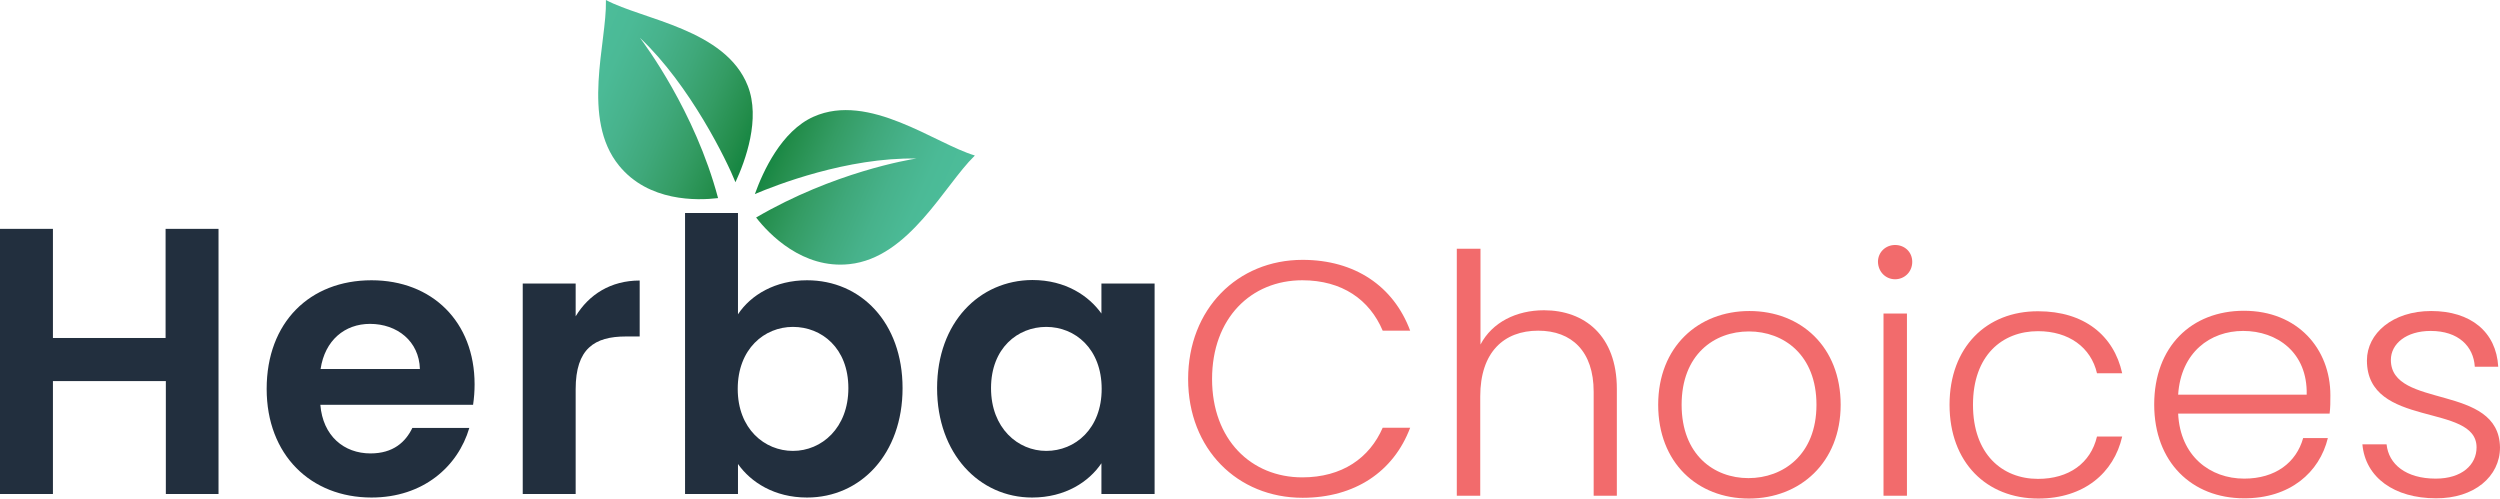
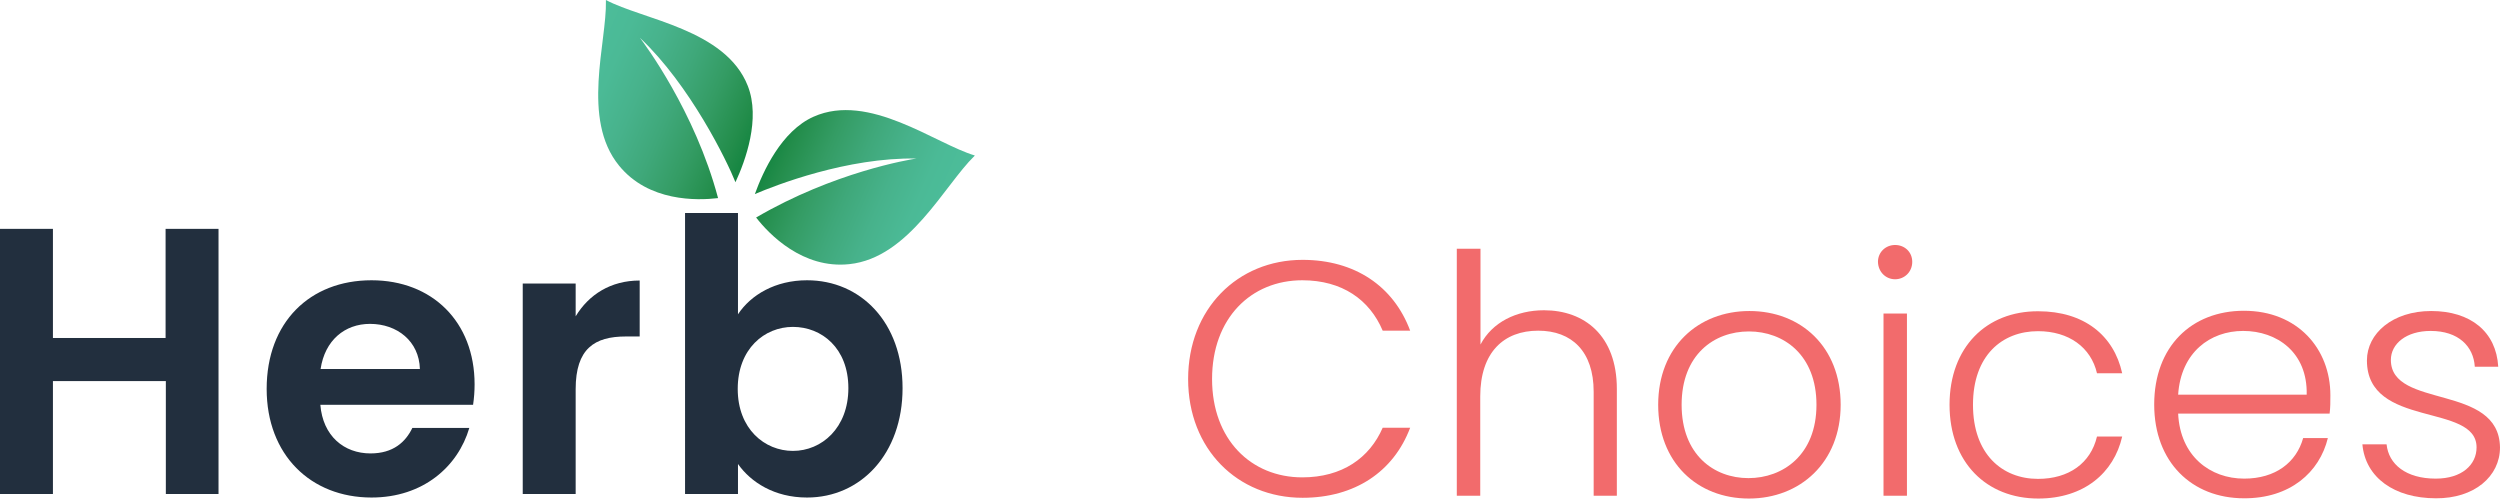
<svg xmlns="http://www.w3.org/2000/svg" version="1.1" id="Layer_1" x="0px" y="0px" viewBox="0 0 991.9 197.8" style="enable-background:new 0 0 991.9 197.8;" xml:space="preserve">
  <style type="text/css">
	.st0{fill:url(#SVGID_1_);}
	.st1{fill:url(#SVGID_2_);}
	.st2{fill:#222F3E;}
	.st3{fill:#F26B6C;}
</style>
  <g>
    <g>
      <g>
        <linearGradient id="SVGID_1_" gradientUnits="userSpaceOnUse" x1="1615.571" y1="-1759.745" x2="1541.48" y2="-1759.745" gradientTransform="matrix(0.916 0.401 -0.401 0.916 -1811.901 1054.576)">
          <stop offset="0" style="stop-color:#4CBD9A" />
          <stop offset="0.175" style="stop-color:#4BBA96" />
          <stop offset="0.356" style="stop-color:#47B28B" />
          <stop offset="0.54" style="stop-color:#3FA87A" />
          <stop offset="0.727" style="stop-color:#349C64" />
          <stop offset="0.913" style="stop-color:#238D4B" />
          <stop offset="1" style="stop-color:#168642" />
        </linearGradient>
        <path class="st0" d="M363.6,62.9c-27.5-0.5-55.9,10.6-64.1,14.1c3.2-8.9,10.5-25,23.3-30.7c22-9.8,48.2,10.7,64,15.4     c-0.1,0.1-0.2,0.1-0.2,0.2c-11.9,11.6-25.9,40.4-49.6,42.9c-18.5,2-31.9-11.9-37-18.5C330.8,68.3,360.8,63.3,363.6,62.9     C363.7,62.9,363.6,62.9,363.6,62.9C363.6,62.9,363.6,62.9,363.6,62.9z" />
      </g>
      <g>
        <linearGradient id="SVGID_2_" gradientUnits="userSpaceOnUse" x1="1456.753" y1="-1759.382" x2="1532.855" y2="-1759.382" gradientTransform="matrix(0.916 0.401 -0.401 0.916 -1811.901 1054.576)">
          <stop offset="0" style="stop-color:#4CBD9A" />
          <stop offset="0.175" style="stop-color:#4BBA96" />
          <stop offset="0.356" style="stop-color:#47B28B" />
          <stop offset="0.54" style="stop-color:#3FA87A" />
          <stop offset="0.727" style="stop-color:#349C64" />
          <stop offset="0.913" style="stop-color:#238D4B" />
          <stop offset="1" style="stop-color:#168642" />
        </linearGradient>
        <path class="st1" d="M253.9,15c1.7,2.3,21.8,29,31,63.6c-8.3,1-27.6,1.5-39.3-12.9c-15.1-18.5-4.8-48.9-5.2-65.4     c0-0.1,0-0.2,0-0.3c14.6,7.8,47.5,11.6,56.3,34.1c5.1,13-0.9,29.6-4.9,38.2C288.5,64,273.9,33.9,253.9,15z" />
      </g>
    </g>
    <path class="st2" d="M65.7,196h21V90.8h-21v43.3H21V90.8H0V196h21v-44.8h44.8V196z" />
    <path class="st2" d="M146.8,128.5c10.8,0,19.5,6.9,19.8,17.9h-39.4C128.9,135,136.8,128.5,146.8,128.5z M186.2,169.8h-22.6   c-2.7,5.6-7.6,10.1-16.6,10.1c-10.5,0-18.9-6.9-19.9-19.3h60.6c0.4-2.7,0.6-5.4,0.6-8.1c0-24.9-16.9-41.3-40.9-41.3   c-24.5,0-41.6,16.7-41.6,43.1c0,26.2,17.5,43.1,41.6,43.1C167.9,197.4,181.7,185.1,186.2,169.8z" />
    <path class="st2" d="M228.4,154.4c0-16.1,7.5-20.9,19.9-20.9h5.5v-22.2c-11.5,0-20.2,5.6-25.4,14.2v-13h-21V196h21V154.4z" />
    <path class="st2" d="M292.8,124.7V84.5h-21V196h21v-11.9c5.1,7.2,14.4,13.3,27.4,13.3c21.3,0,37.9-17.3,37.9-43.4   s-16.6-42.8-37.9-42.8C307.6,111.2,297.9,117,292.8,124.7z M336.6,154c0,15.8-10.6,24.9-22,24.9c-11.2,0-21.9-8.7-21.9-24.6   s10.6-24.6,21.9-24.6C326,129.7,336.6,138.1,336.6,154z" />
-     <path class="st2" d="M371.8,154c0,26.1,16.8,43.4,37.7,43.4c13.2,0,22.6-6.3,27.5-13.6V196h21.1v-83.5h-21.1v11.9   c-4.9-6.9-14.1-13.3-27.4-13.3C388.6,111.2,371.8,127.9,371.8,154z M437.1,154.3c0,15.8-10.5,24.6-22,24.6   c-11.2,0-21.9-9-21.9-24.9s10.6-24.3,21.9-24.3C426.6,129.7,437.1,138.4,437.1,154.3z" />
    <path class="st3" d="M471.4,150.4c0,27.8,19.6,47.1,45.4,47.1c20.7,0,36.1-10.3,42.7-27.8h-10.9c-5.2,12-16.1,19.7-31.9,19.7   c-20.3,0-35.8-15-35.8-39c0-24.2,15.5-39.2,35.8-39.2c15.8,0,26.7,7.7,31.9,20h10.9c-6.6-17.7-22-28.1-42.7-28.1   C491,103.1,471.4,122.6,471.4,150.4z" />
    <path class="st3" d="M578,196.7h9.3v-39.4c0-17.6,9.4-26.1,23-26.1c13.3,0,22,8.2,22,24.2v41.3h9.2v-42.4   c0-21.2-12.9-31.2-28.9-31.2c-11,0-20.6,4.8-25.2,13.6v-38H578V196.7z" />
    <path class="st3" d="M730.3,160.6c0-23-15.8-37.2-36.2-37.2c-20.3,0-36.2,14.2-36.2,37.2c0,22.9,15.5,37.2,36,37.2   C714.2,197.8,730.3,183.5,730.3,160.6z M667.2,160.6c0-19.9,12.9-29.1,26.7-29.1s26.8,9.3,26.8,29.1c0,19.9-13.3,29.1-27,29.1   C680,189.7,667.2,180.4,667.2,160.6z" />
    <path class="st3" d="M747.3,196.7h9.3v-72.3h-9.3V196.7z M751.9,110.8c3.7,0,6.8-2.9,6.8-6.9c0-4-3.1-6.7-6.8-6.7   c-3.7,0-6.8,2.8-6.8,6.7C745.2,107.9,748.2,110.8,751.9,110.8z" />
    <path class="st3" d="M773.5,160.6c0,22.9,14.7,37.2,35.2,37.2c18.2,0,30-10.2,33.3-24.6h-10c-2.5,10.6-11.2,16.8-23.4,16.8   c-14.2,0-25.8-9.8-25.8-29.4c0-19.6,11.6-29.2,25.8-29.2c12.2,0,21,6.4,23.4,16.7h10c-3.3-15-15.1-24.6-33.3-24.6   C788.2,123.4,773.5,137.7,773.5,160.6z" />
    <path class="st3" d="M890,131.3c13.4,0,25.6,8.5,25.2,25.3h-51C865.3,139.8,876.9,131.3,890,131.3z M923.6,173.8h-9.8   c-2.7,9.7-11,16.1-23.4,16.1c-13.5,0-25.4-8.9-26.2-25.8h60.1c0.3-2.5,0.3-4.4,0.3-7.3c0-18.4-13-33.5-34.3-33.5   c-20.8,0-35.6,14.2-35.6,37.2c0,22.9,15,37.2,35.6,37.2C908.6,197.8,920.3,187.4,923.6,173.8z" />
    <path class="st3" d="M991.9,177.5c-0.4-25.5-43.3-15.1-43.3-34.7c0-6.4,6.1-11.5,15.8-11.5c11,0,17,6.1,17.5,14.2h9.3   c-0.8-13.9-11-22.1-26.6-22.1c-15.3,0-25.5,8.9-25.5,19.6c0,27.1,43.5,16.7,43.5,34.5c0,6.9-5.8,12.4-16.2,12.4   c-11.8,0-18.7-5.7-19.5-13.6h-9.6c1.2,13.2,12.7,21.4,29.2,21.4C981.6,197.8,991.9,189.1,991.9,177.5z" />
  </g>
</svg>